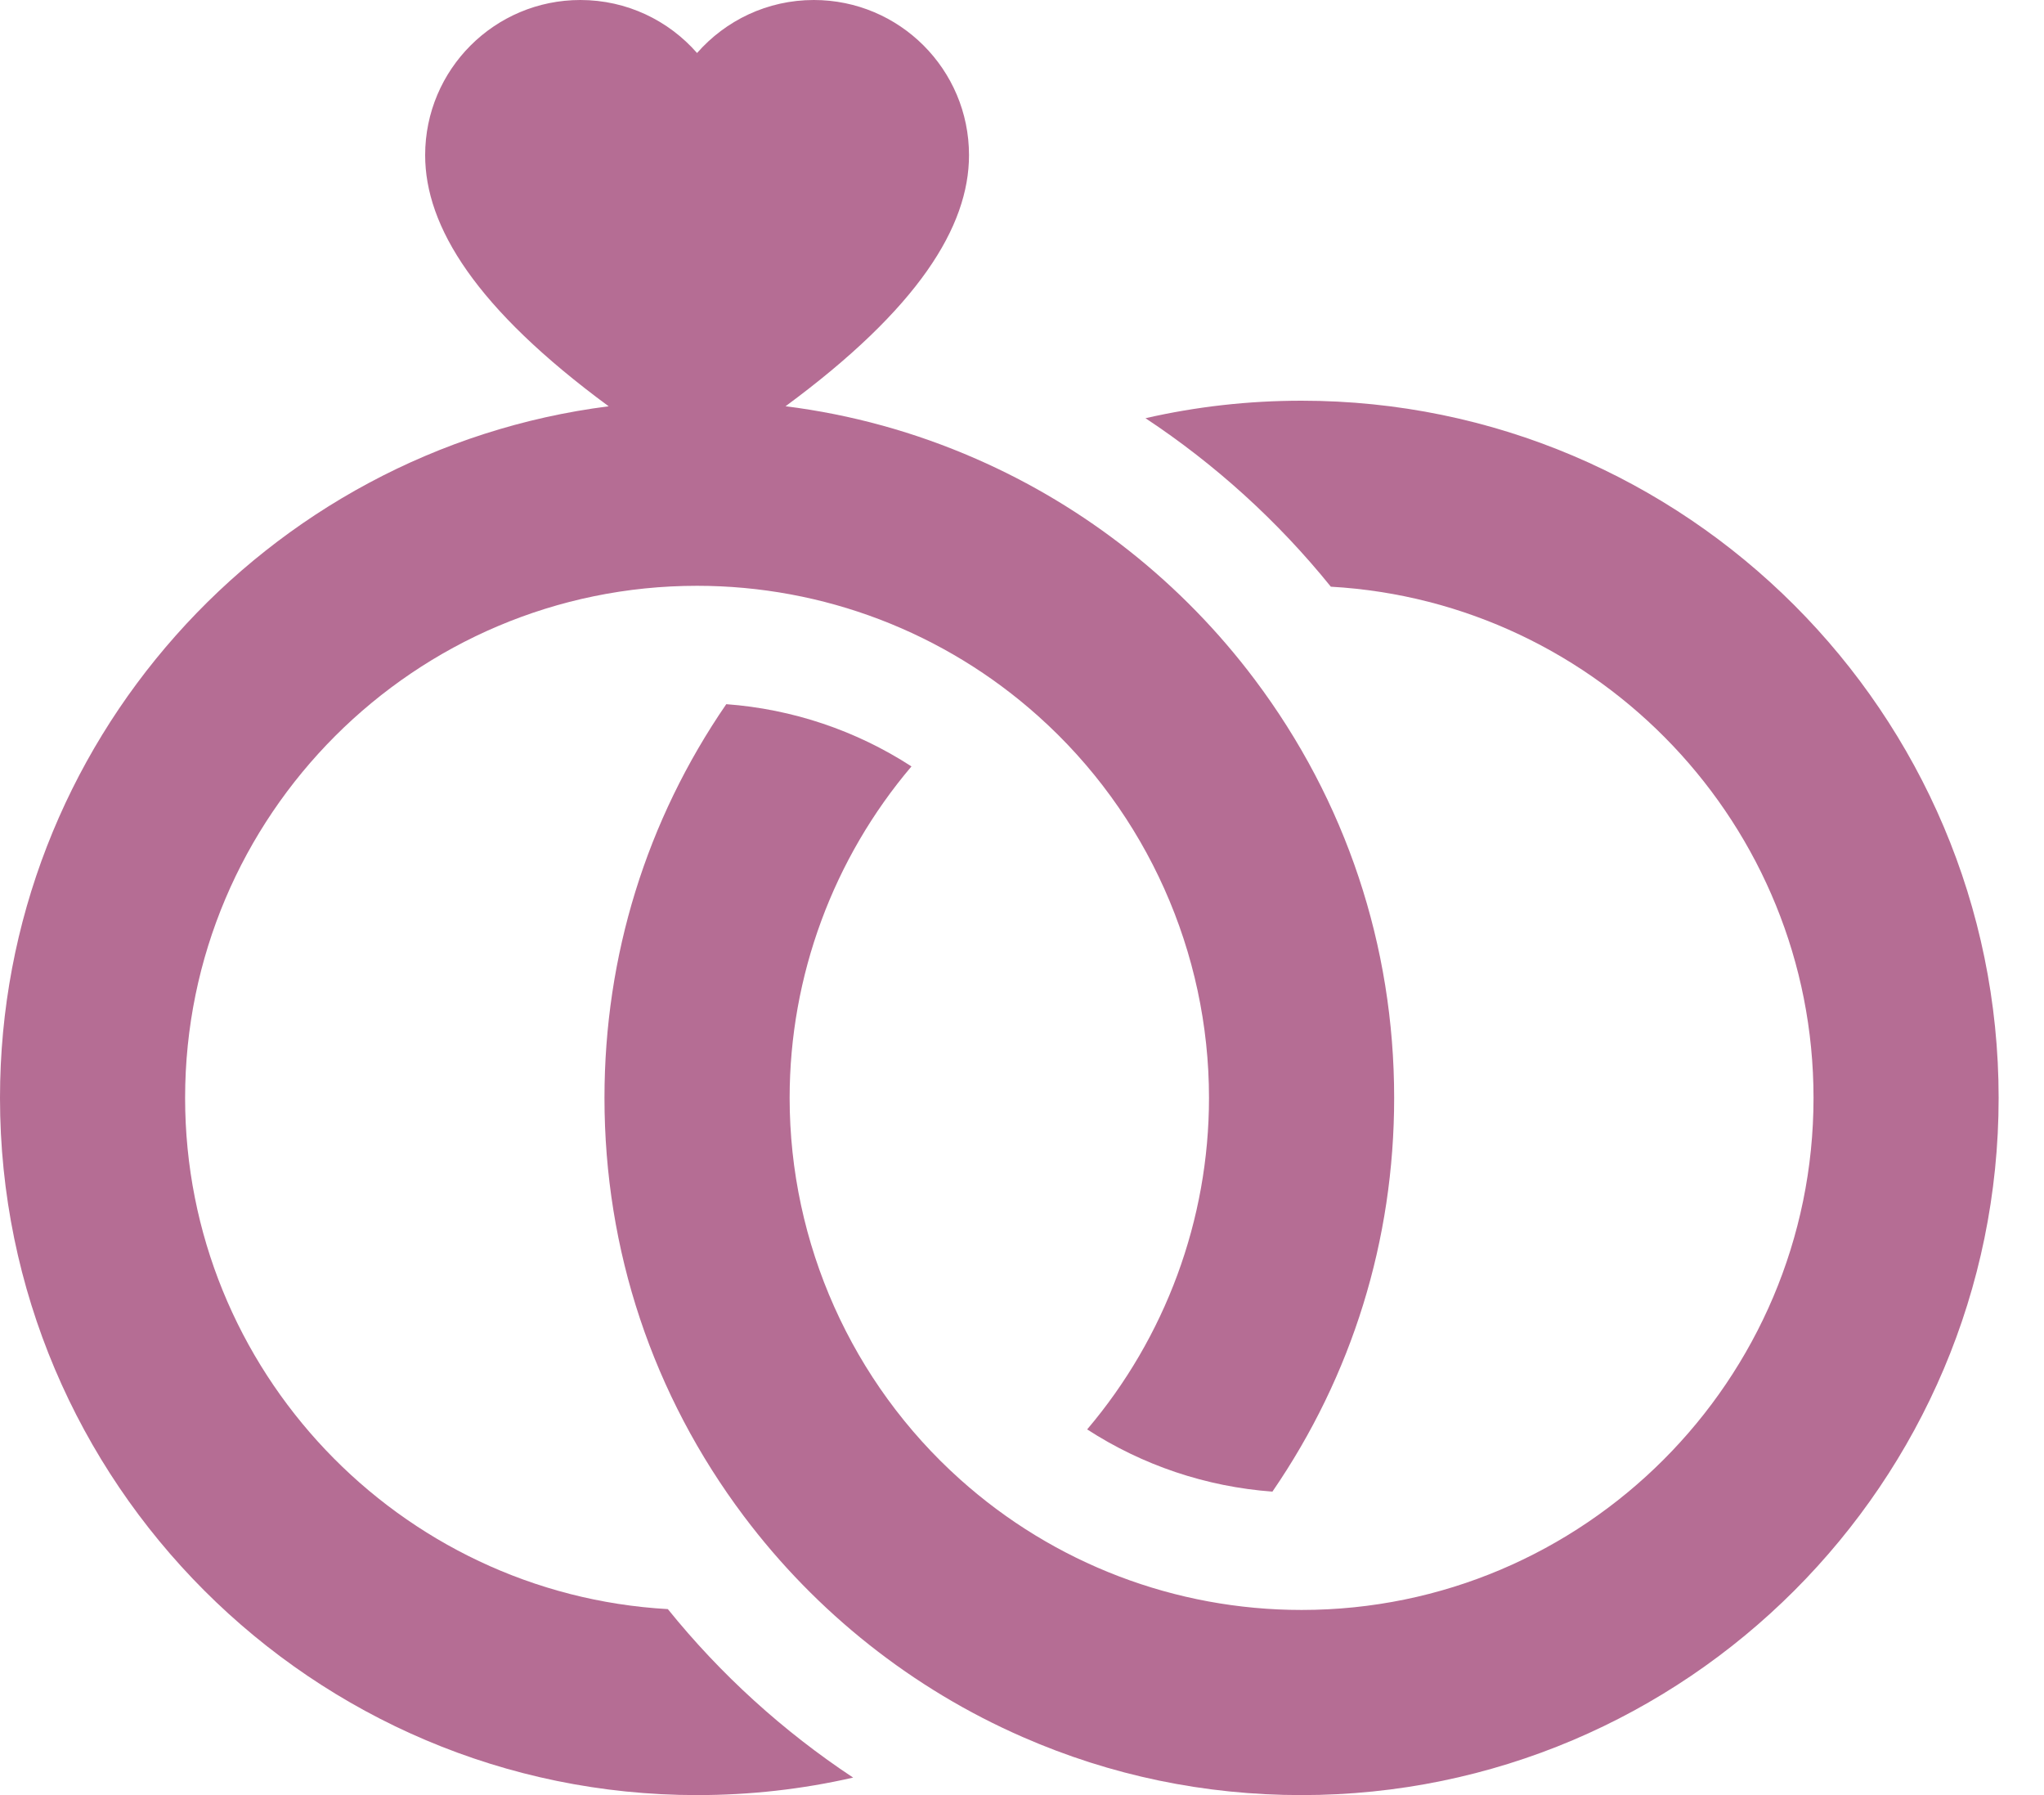
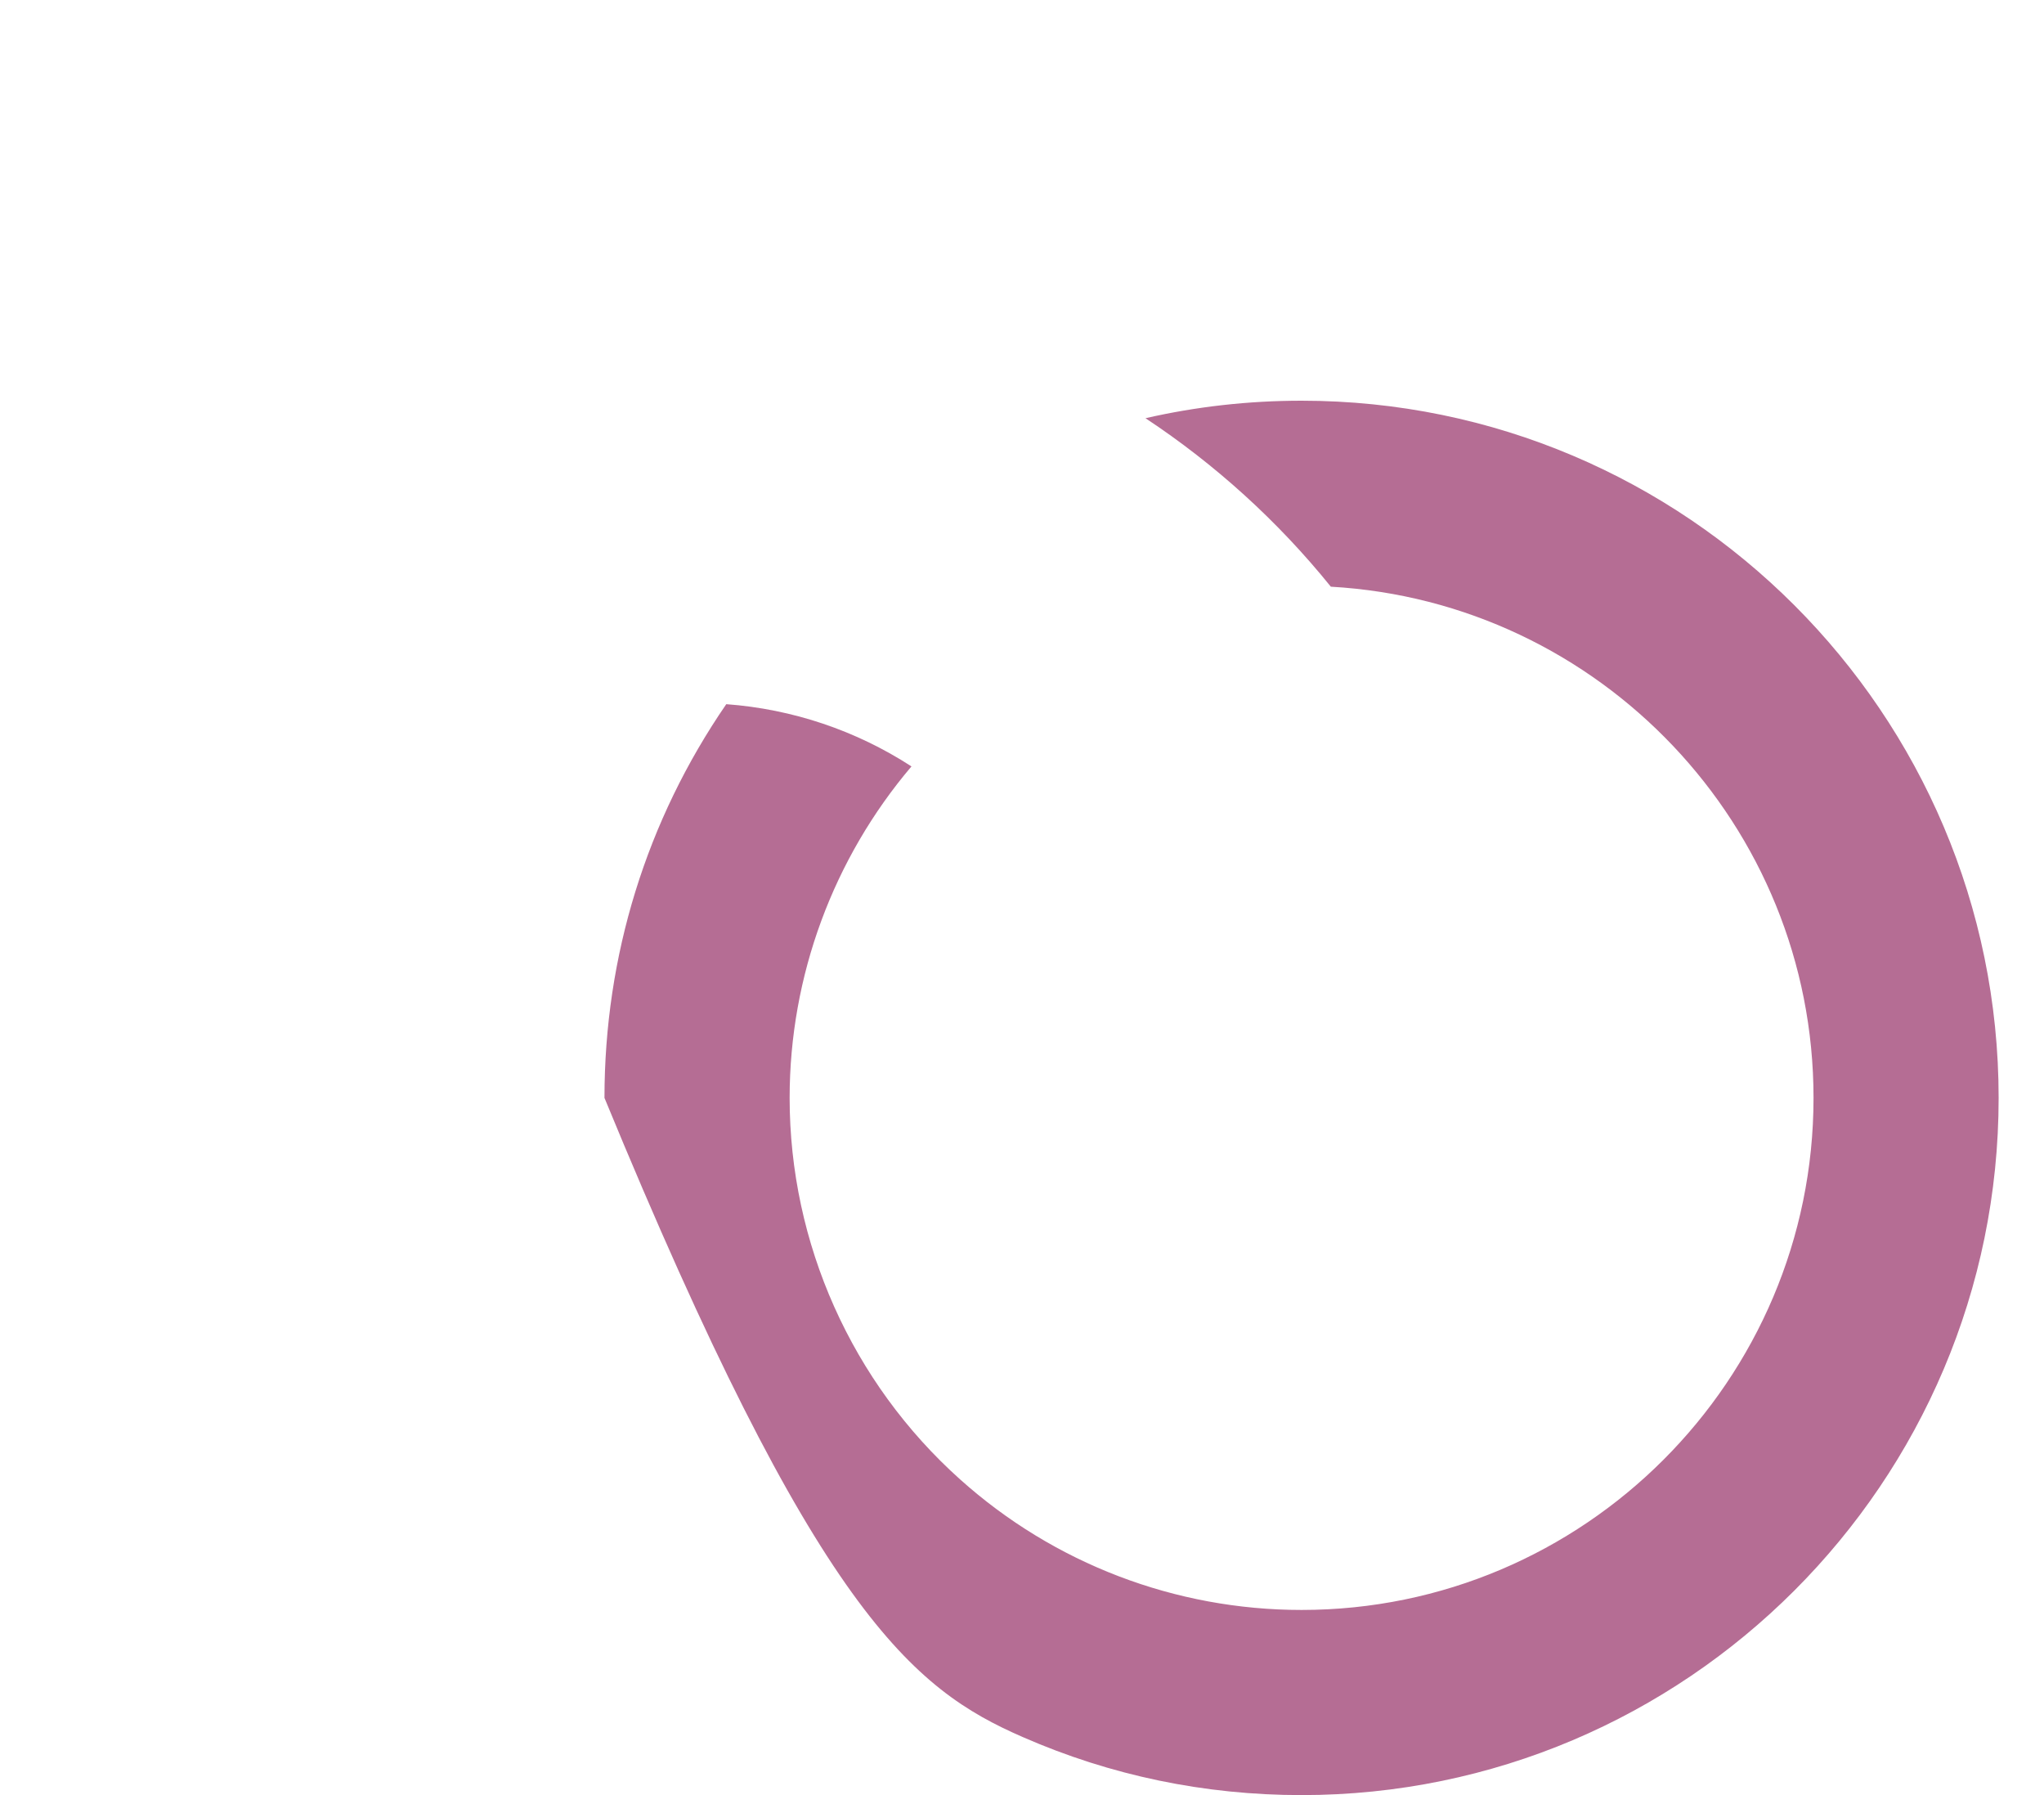
<svg xmlns="http://www.w3.org/2000/svg" width="41" height="36" viewBox="0 0 41 36" fill="none">
-   <path d="M13.396 32.27C8.005 31.965 3.713 27.484 3.713 22.018C3.713 16.355 8.32 11.748 13.982 11.748C16.514 11.748 18.946 12.678 20.829 14.365C23.004 16.31 24.251 19.1 24.251 22.018C24.251 24.465 23.373 26.822 21.807 28.666C22.918 29.386 24.193 29.816 25.523 29.914C27.122 27.586 27.965 24.869 27.965 22.018C27.965 18.964 26.998 16.063 25.169 13.629C23.716 11.694 21.781 10.163 19.575 9.2C18.352 8.665 17.074 8.313 15.757 8.147C18.419 6.187 19.437 4.545 19.437 3.112C19.437 1.393 18.043 0 16.324 0C15.39 0 14.553 0.412 13.982 1.063C13.412 0.412 12.575 0 11.641 0C9.922 0 8.528 1.393 8.528 3.112C8.528 4.545 9.546 6.188 12.209 8.148C5.334 9.022 0 14.909 0 22.018C0 29.728 6.272 36 13.982 36C15.048 36 16.094 35.882 17.113 35.649C15.713 34.723 14.456 33.584 13.396 32.27Z" fill="#B56D94" />
-   <path d="M26.108 8.036C25.042 8.036 23.996 8.154 22.977 8.387C24.377 9.313 25.634 10.452 26.695 11.766C32.085 12.071 36.377 16.552 36.377 22.018C36.377 27.681 31.77 32.287 26.108 32.287C23.576 32.287 21.144 31.358 19.261 29.671C17.087 27.726 15.839 24.936 15.839 22.018C15.839 19.571 16.717 17.214 18.283 15.37C17.172 14.65 15.897 14.22 14.568 14.122C12.968 16.45 12.125 19.167 12.125 22.018C12.125 25.072 13.092 27.973 14.921 30.407C16.375 32.342 18.309 33.873 20.515 34.836C22.281 35.609 24.162 36 26.108 36C33.818 36 40.09 29.728 40.09 22.018C40.09 14.308 33.818 8.036 26.108 8.036Z" fill="#B56D94" />
+   <path d="M26.108 8.036C25.042 8.036 23.996 8.154 22.977 8.387C24.377 9.313 25.634 10.452 26.695 11.766C32.085 12.071 36.377 16.552 36.377 22.018C36.377 27.681 31.77 32.287 26.108 32.287C23.576 32.287 21.144 31.358 19.261 29.671C17.087 27.726 15.839 24.936 15.839 22.018C15.839 19.571 16.717 17.214 18.283 15.37C17.172 14.65 15.897 14.22 14.568 14.122C12.968 16.45 12.125 19.167 12.125 22.018C16.375 32.342 18.309 33.873 20.515 34.836C22.281 35.609 24.162 36 26.108 36C33.818 36 40.09 29.728 40.09 22.018C40.09 14.308 33.818 8.036 26.108 8.036Z" fill="#B56D94" />
</svg>